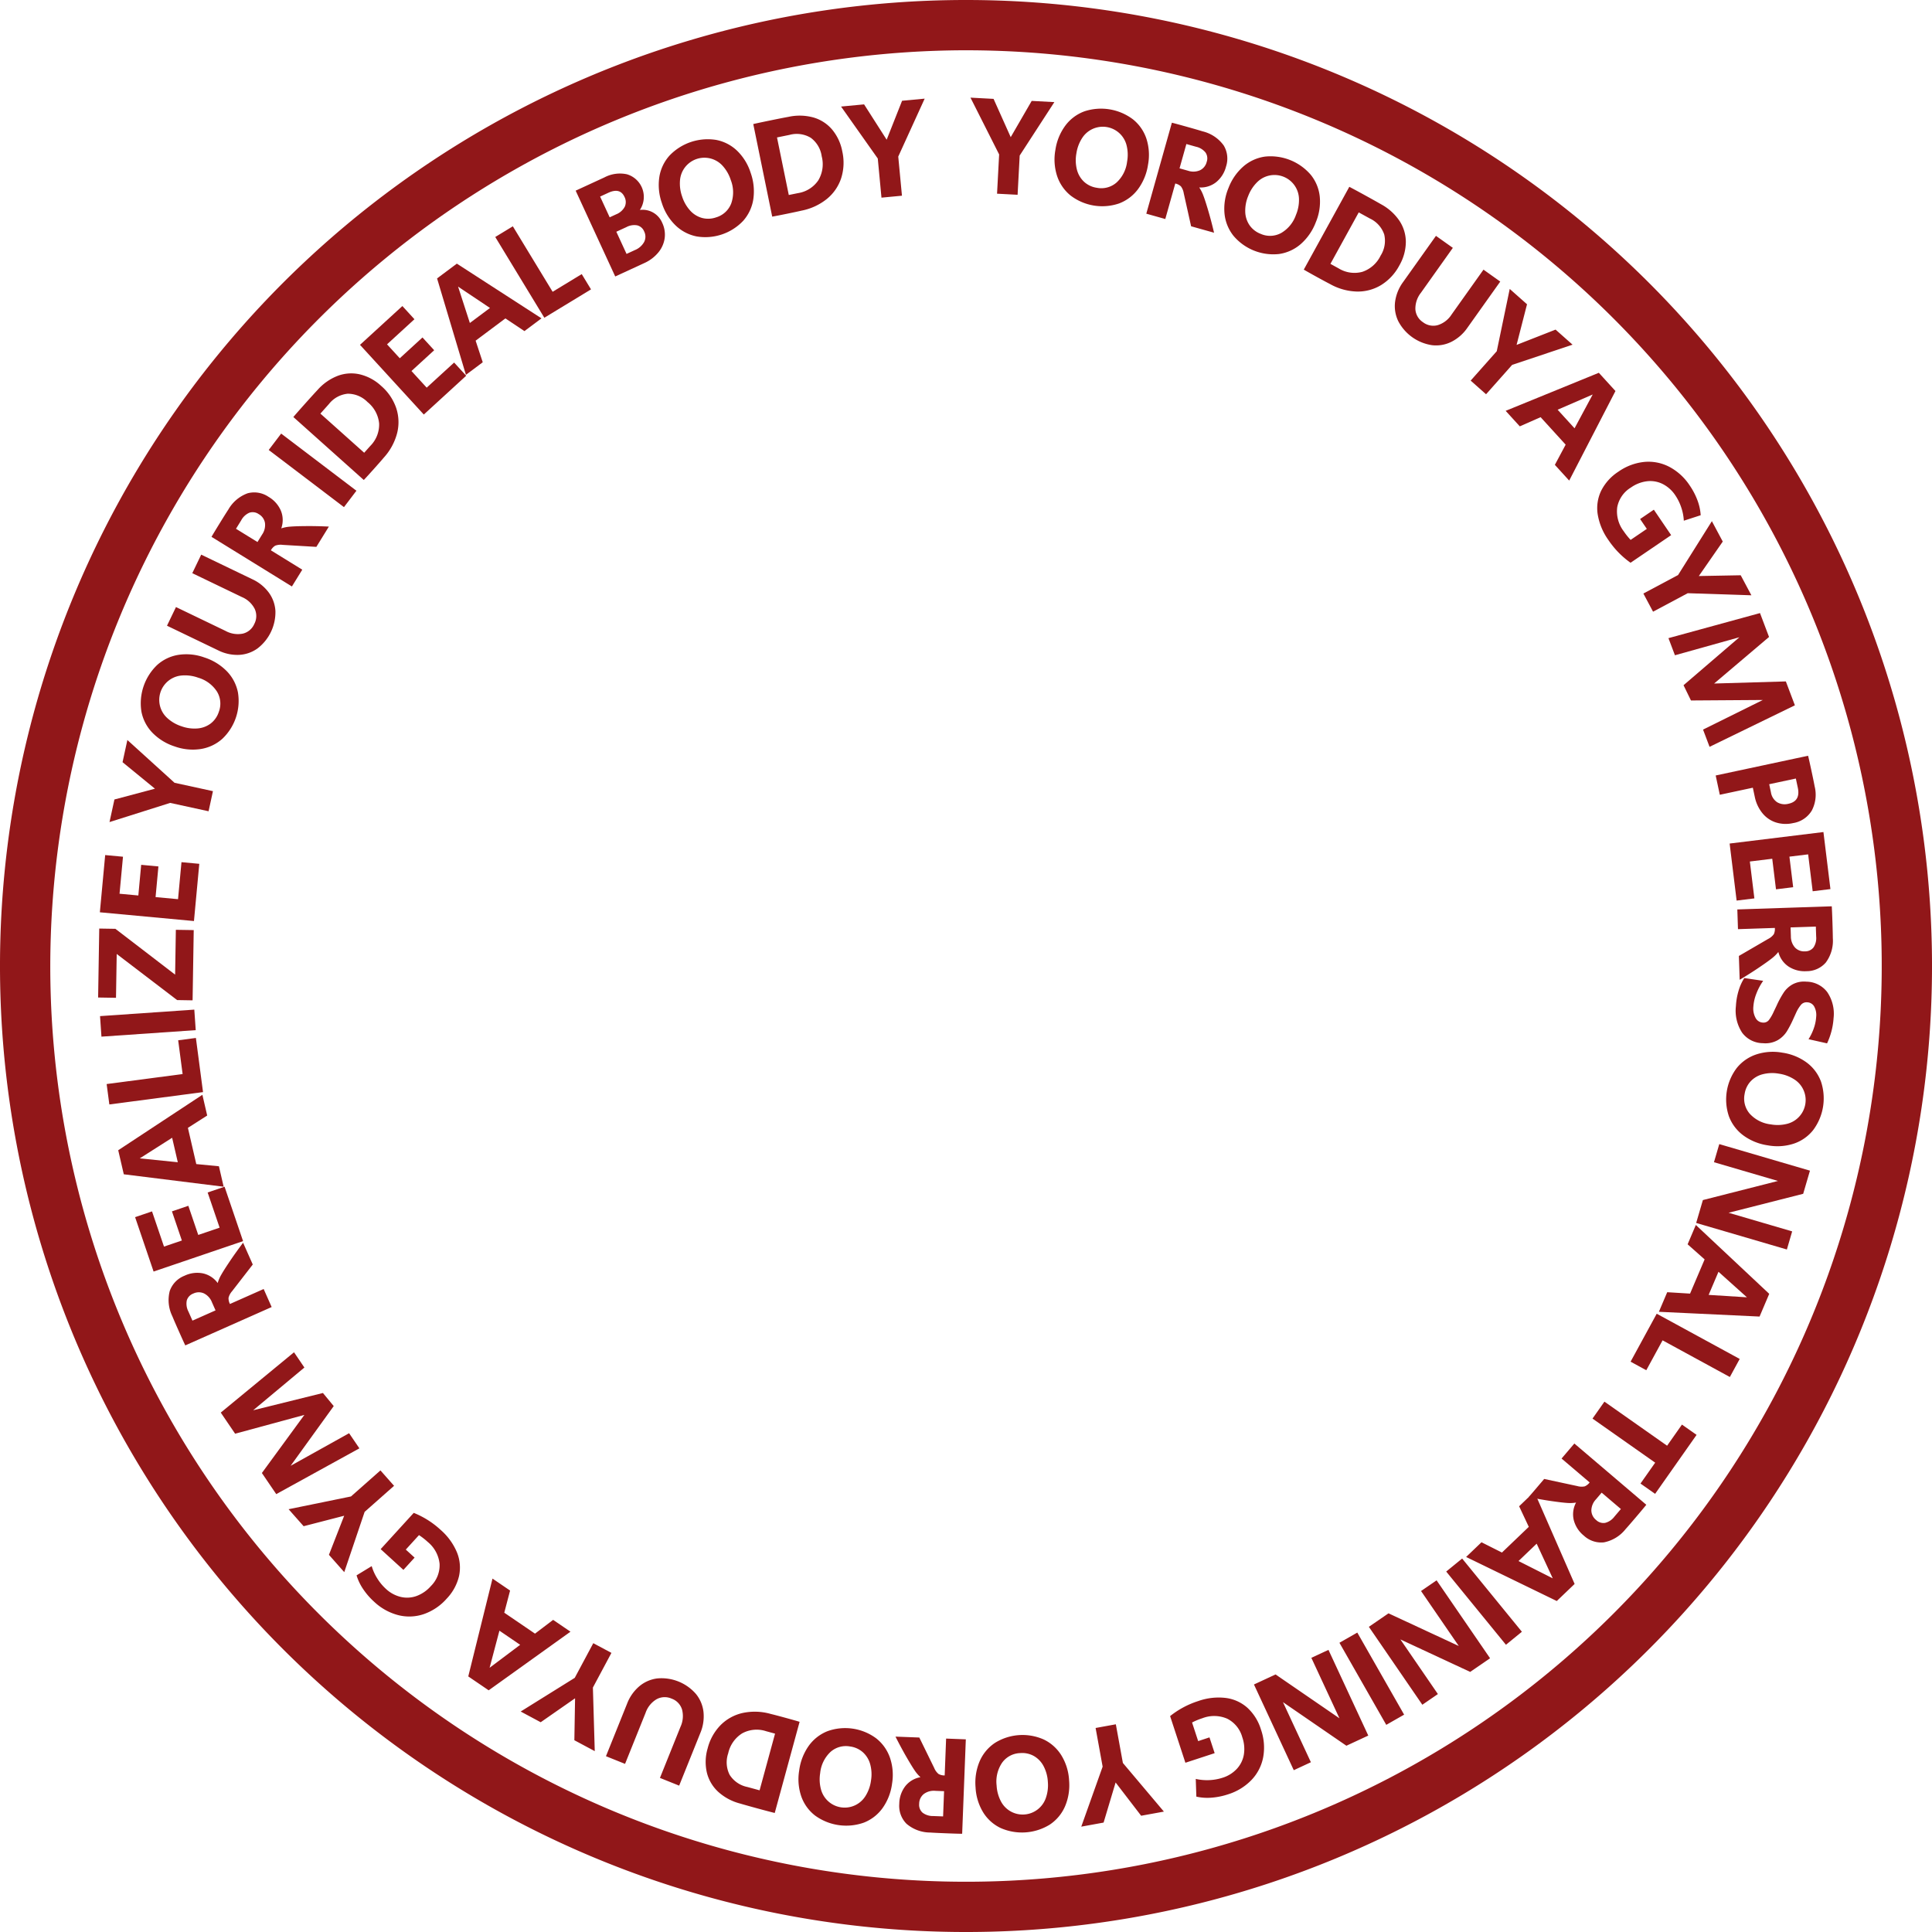
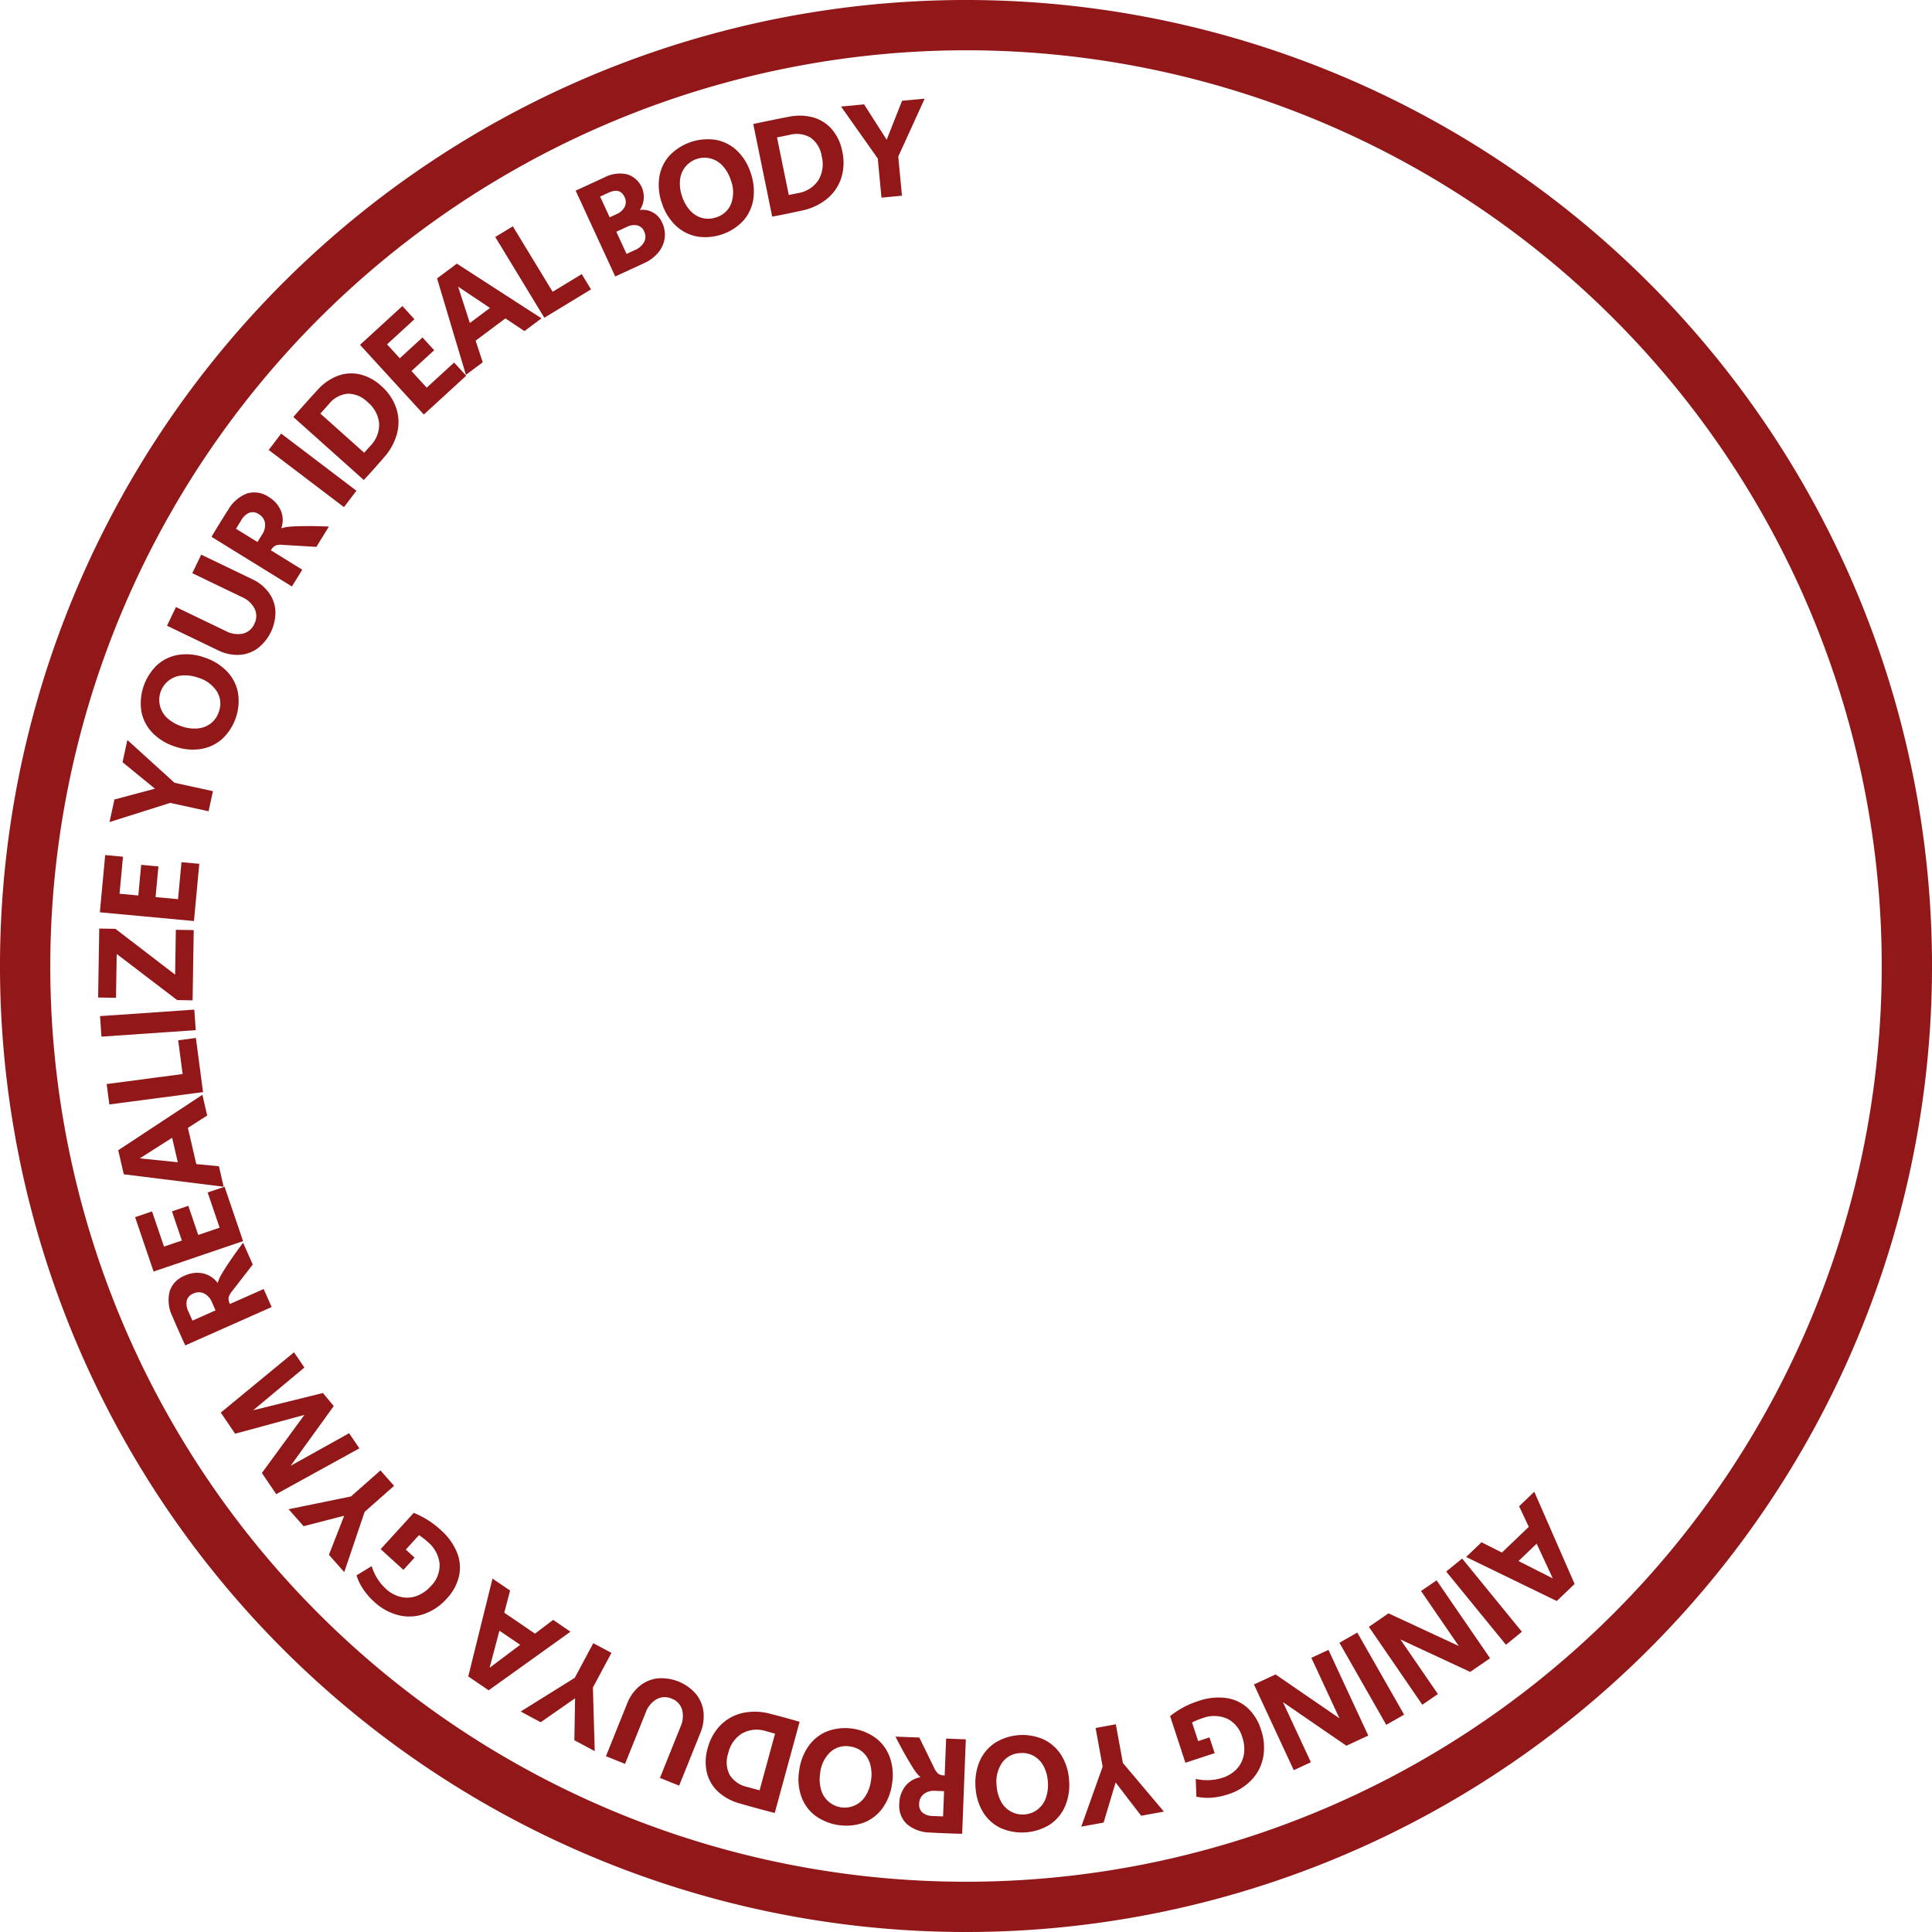
<svg xmlns="http://www.w3.org/2000/svg" viewBox="0 0 217.857 217.857">
  <defs>
    <style>.cls-1{fill:#911719}</style>
  </defs>
  <g id="レイヤー_1" data-name="レイヤー 1">
-     <path class="cls-1" d="M112.665 17.415l-3.232-6.405 2.604.139 1.934 4.317 2.365-4.088 2.556.136-3.91 6.025-.236 4.425-2.317-.123zm8.051 4.628a4.75 4.75 0 0 1-1.52-2.216 6.008 6.008 0 0 1-.185-2.934 6.094 6.094 0 0 1 1.122-2.733 4.704 4.704 0 0 1 2.148-1.605 5.974 5.974 0 0 1 5.478.906 4.68 4.68 0 0 1 1.517 2.19 5.97 5.97 0 0 1 .178 2.918 6.178 6.178 0 0 1-1.125 2.756 4.742 4.742 0 0 1-2.151 1.62 5.88 5.88 0 0 1-5.462-.902zm5.182-1.455a3.78 3.78 0 0 0 1.194-2.348 4.34 4.34 0 0 0-.056-1.85 2.763 2.763 0 0 0-5.003-.835 4.35 4.35 0 0 0-.654 1.732 4.299 4.299 0 0 0 .057 1.843 2.83 2.83 0 0 0 .803 1.366 2.704 2.704 0 0 0 1.429.677 2.609 2.609 0 0 0 2.23-.586zm6.246-6.751q.466.115 1.73.47 1.278.359 1.735.504a4.13 4.13 0 0 1 2.378 1.59 2.865 2.865 0 0 1 .264 2.377 3.32 3.32 0 0 1-1.122 1.77 2.793 2.793 0 0 1-1.901.588 4.165 4.165 0 0 1 .46.902q.212.55.544 1.674.35 1.179.668 2.53l-2.588-.726-.83-3.724a1.757 1.757 0 0 0-.322-.78 1.407 1.407 0 0 0-.633-.32l-1.126 4.005-2.141-.602zm1.818 5.414a1.878 1.878 0 0 0 1.353-.052 1.419 1.419 0 0 0 .757-.95 1.181 1.181 0 0 0-.136-1.053 1.898 1.898 0 0 0-1.08-.652l-1.078-.303-.77 2.742zm5.122 7.331a4.75 4.75 0 0 1-1.005-2.493 6.004 6.004 0 0 1 .454-2.904 6.098 6.098 0 0 1 1.684-2.426 4.704 4.704 0 0 1 2.445-1.103 5.974 5.974 0 0 1 5.153 2.067 4.684 4.684 0 0 1 1.007 2.467 5.966 5.966 0 0 1-.456 2.887 6.182 6.182 0 0 1-1.693 2.448 4.751 4.751 0 0 1-2.45 1.118 5.882 5.882 0 0 1-5.139-2.061zm5.374-.302a3.778 3.778 0 0 0 1.673-2.035 4.33 4.33 0 0 0 .345-1.819 2.763 2.763 0 0 0-4.705-1.894 4.355 4.355 0 0 0-1.013 1.55 4.295 4.295 0 0 0-.341 1.811 2.826 2.826 0 0 0 .488 1.508 2.698 2.698 0 0 0 1.249.968 2.608 2.608 0 0 0 2.304-.09zm2.56 4.123l5.134-9.338q.61.318 1.788.965 1.192.656 1.774.993a5.881 5.881 0 0 1 2.086 1.868 4.336 4.336 0 0 1 .726 2.4 5.379 5.379 0 0 1-.726 2.631 5.77 5.77 0 0 1-2.05 2.215 5.056 5.056 0 0 1-2.742.738 6.541 6.541 0 0 1-3.032-.846q-.499-.256-1.48-.795-.995-.548-1.478-.831zm3.915-.148a3.405 3.405 0 0 0 2.685.398 3.535 3.535 0 0 0 2.061-1.823 3.116 3.116 0 0 0 .41-2.387 3.068 3.068 0 0 0-1.613-1.8l-1.262-.693-3.192 5.804zm6.739 5.962a3.898 3.898 0 0 1-.358-2.189 4.835 4.835 0 0 1 .908-2.23l3.7-5.202 1.904 1.353-3.597 5.06a2.883 2.883 0 0 0-.627 1.86 1.884 1.884 0 0 0 .855 1.463 1.91 1.91 0 0 0 1.668.332 2.855 2.855 0 0 0 1.558-1.198l3.599-5.06 1.89 1.345-3.7 5.203a4.83 4.83 0 0 1-1.808 1.59 3.89 3.89 0 0 1-2.185.38 5.154 5.154 0 0 1-3.807-2.707zm11.107 3.386l1.461-7.024 1.951 1.731-1.177 4.581 4.397-1.724 1.915 1.699-6.812 2.277-2.942 3.315-1.735-1.54zm11.509 2.433l1.875 2.057-5.216 10.098-1.617-1.774 1.217-2.277-2.824-3.099-2.347 1.035-1.594-1.75zm-2.738 6.26l2.047-3.812-3.954 1.718zm2.61 9.7a4.536 4.536 0 0 1 .39-2.655 5.52 5.52 0 0 1 1.942-2.152 6.132 6.132 0 0 1 2.91-1.1 5.075 5.075 0 0 1 2.832.551 6.255 6.255 0 0 1 2.31 2.115 7.656 7.656 0 0 1 .872 1.68 5.75 5.75 0 0 1 .357 1.664l-1.902.617a5.48 5.48 0 0 0-.287-1.489 5.546 5.546 0 0 0-.667-1.365 3.73 3.73 0 0 0-1.426-1.284 3.135 3.135 0 0 0-1.76-.312 3.992 3.992 0 0 0-1.828.711 3.313 3.313 0 0 0-1.54 2.218 3.69 3.69 0 0 0 .729 2.707 7.636 7.636 0 0 0 .781.978l1.826-1.242-.756-1.111 1.548-1.053 1.952 2.87-4.577 3.114a9.907 9.907 0 0 1-2.505-2.573 6.891 6.891 0 0 1-1.2-2.889zm9.062 6.848l3.814-6.076 1.227 2.301-2.698 3.886 4.722-.087 1.204 2.259-7.178-.236-3.91 2.085-1.092-2.048zm6.918 7.013l-7.27 2.032-.731-1.93 10.323-2.827 1.019 2.694-6.191 5.25 8.087-.237 1.019 2.694-9.622 4.682-.735-1.945 6.743-3.338-8.105.055-.838-1.719zm7.746 13.363q.112.45.383 1.718.275 1.283.356 1.74a3.853 3.853 0 0 1-.32 2.718 3 3 0 0 1-2.102 1.415 3.696 3.696 0 0 1-1.955-.073 3.245 3.245 0 0 1-1.526-1.057 4.267 4.267 0 0 1-.851-1.838l-.217-1.018-3.725.796-.464-2.175zm-4.189 4.134a1.634 1.634 0 0 0 .694 1.104 1.661 1.661 0 0 0 1.281.176q1.376-.294 1.053-1.812l-.22-1.033-3.005.642zm5.918 4.469l.789 6.432-2.002.245-.51-4.16-2.112.258.422 3.446-1.937.238-.422-3.447-2.525.31.51 4.16-2.002.246-.788-6.432zm.94 8.374q.032.48.076 1.79.043 1.328.044 1.808a4.13 4.13 0 0 1-.797 2.748 2.865 2.865 0 0 1-2.185.97 3.319 3.319 0 0 1-2.027-.533 2.794 2.794 0 0 1-1.135-1.635 4.141 4.141 0 0 1-.721.712q-.46.367-1.43 1.024-1.018.69-2.21 1.402l-.09-2.687 3.298-1.918a1.76 1.76 0 0 0 .646-.542 1.406 1.406 0 0 0 .112-.7l-4.157.138-.074-2.222zm-4.61 3.371a1.875 1.875 0 0 0 .459 1.274 1.417 1.417 0 0 0 1.134.435 1.18 1.18 0 0 0 .962-.449 1.896 1.896 0 0 0 .295-1.226l-.037-1.12-2.847.095z" />
-     <path class="cls-1" d="M196.051 111.703a5.537 5.537 0 0 1 .64-1.415l2.13.312a6.565 6.565 0 0 0-.779 1.47 4.925 4.925 0 0 0-.329 1.448 2.207 2.207 0 0 0 .25 1.264.976.976 0 0 0 .82.527.772.772 0 0 0 .68-.283 4.885 4.885 0 0 0 .56-.978l.181-.375c.025-.052.051-.109.082-.171q.045-.094.1-.219a10.715 10.715 0 0 1 .775-1.4 2.952 2.952 0 0 1 .97-.882 2.733 2.733 0 0 1 1.556-.306 2.995 2.995 0 0 1 2.355 1.173 4.35 4.35 0 0 1 .717 2.94 7.872 7.872 0 0 1-.736 2.844l-2.089-.47a5.694 5.694 0 0 0 .599-1.24 4.747 4.747 0 0 0 .263-1.275 1.991 1.991 0 0 0-.23-1.183.925.925 0 0 0-.768-.46.827.827 0 0 0-.687.25 3.88 3.88 0 0 0-.563.899l-.292.64a12.283 12.283 0 0 1-.773 1.496 3.04 3.04 0 0 1-1.025.984 2.849 2.849 0 0 1-1.66.34 2.948 2.948 0 0 1-2.354-1.189 4.524 4.524 0 0 1-.699-2.987 7.334 7.334 0 0 1 .306-1.754zm-.206 8.721a4.758 4.758 0 0 1 2.211-1.528 6.007 6.007 0 0 1 2.934-.193 6.1 6.1 0 0 1 2.736 1.111 4.708 4.708 0 0 1 1.612 2.144 5.974 5.974 0 0 1-.887 5.48 4.67 4.67 0 0 1-2.186 1.524 5.962 5.962 0 0 1-2.917.19 6.172 6.172 0 0 1-2.76-1.116 4.75 4.75 0 0 1-1.627-2.147 5.883 5.883 0 0 1 .884-5.465zm1.473 5.177a3.778 3.778 0 0 0 2.351 1.186 4.337 4.337 0 0 0 1.851-.062 2.762 2.762 0 0 0 .817-5.005 4.342 4.342 0 0 0-1.734-.648 4.285 4.285 0 0 0-1.842.064 2.822 2.822 0 0 0-1.364.806 2.701 2.701 0 0 0-.671 1.43 2.607 2.607 0 0 0 .592 2.23zm6.777 6.405l-.764 2.61-8.412 2.138 7.17 2.1-.597 2.042-10.227-2.994.756-2.58 8.466-2.155-7.216-2.113.598-2.043zm-4.592 13.89l-1.09 2.562-11.353-.537.94-2.209 2.576.158 1.642-3.857-1.918-1.703.927-2.18zm-6.832.118l4.318.273-3.209-2.879zm3.502 7.223l-1.11 2.037-7.587-4.135-1.837 3.372-1.77-.965 2.947-5.408zm-8.187 9.785l1.675-2.382 1.649 1.16-4.675 6.649-1.65-1.16 1.657-2.356-7.067-4.97 1.344-1.911zm-2.344 6.66q-.3.376-1.15 1.375-.86 1.011-1.184 1.366a4.136 4.136 0 0 1-2.44 1.495 2.865 2.865 0 0 1-2.267-.754 3.313 3.313 0 0 1-1.14-1.758 2.793 2.793 0 0 1 .26-1.974 4.137 4.137 0 0 1-1.012.042q-.587-.039-1.747-.206-1.217-.175-2.579-.451l1.743-2.047 3.73.801a1.758 1.758 0 0 0 .843.035 1.413 1.413 0 0 0 .555-.442l-3.168-2.696 1.442-1.694zm-5.679-.611a1.874 1.874 0 0 0-.518 1.25 1.417 1.417 0 0 0 .547 1.086 1.179 1.179 0 0 0 1.012.315 1.892 1.892 0 0 0 1.044-.708l.727-.853-2.169-1.846z" />
    <path class="cls-1" d="M177.558 178.61l-2.012 1.925-10.223-4.967 1.734-1.659 2.306 1.16 3.028-2.898-1.091-2.321 1.71-1.638zm-6.326-2.583l3.86 1.951-1.814-3.91zm.38 7.974l-1.797 1.467-6.737-8.257 1.798-1.466zm-3.588 2.988l-2.242 1.539-7.87-3.662 4.228 6.16-1.754 1.205-6.03-8.786 2.216-1.521 7.923 3.683-4.255-6.2 1.754-1.204zm-9.691 6.36l-2.015 1.149-5.28-9.255 2.014-1.15zm-4.043 2.358l-2.467 1.146-7.153-4.915 3.149 6.776-1.93.897-4.49-9.665 2.437-1.132 7.203 4.946-3.168-6.82 1.93-.897zm-16.071-4.243a4.524 4.524 0 0 1 2.443 1.11 5.51 5.51 0 0 1 1.53 2.462 6.133 6.133 0 0 1 .25 3.1 5.068 5.068 0 0 1-1.313 2.57 6.26 6.26 0 0 1-2.672 1.633 7.681 7.681 0 0 1-1.856.372 5.734 5.734 0 0 1-1.697-.118l-.067-1.998a5.755 5.755 0 0 0 3.007-.127 3.723 3.723 0 0 0 1.63-1.013 3.14 3.14 0 0 0 .787-1.605 3.998 3.998 0 0 0-.178-1.954 3.308 3.308 0 0 0-1.704-2.093 3.688 3.688 0 0 0-2.803-.05 7.601 7.601 0 0 0-1.156.48l.688 2.098 1.276-.419.584 1.779-3.3 1.081-1.724-5.26a9.907 9.907 0 0 1 3.166-1.694 6.88 6.88 0 0 1 3.109-.354zm-11.6 7.333l4.625 5.484-2.566.467-2.879-3.752-1.355 4.523-2.518.459 2.41-6.765-.793-4.361 2.282-.416zm-8.912-2.642a4.756 4.756 0 0 1 1.99 1.805 6.007 6.007 0 0 1 .857 2.812 6.105 6.105 0 0 1-.459 2.918 4.712 4.712 0 0 1-1.72 2.058 5.974 5.974 0 0 1-5.54.384 4.676 4.676 0 0 1-1.98-1.782 5.974 5.974 0 0 1-.848-2.796 6.185 6.185 0 0 1 .458-2.943 4.747 4.747 0 0 1 1.72-2.073 5.88 5.88 0 0 1 5.522-.383zM113 198.768a3.779 3.779 0 0 0-.62 2.56 4.344 4.344 0 0 0 .482 1.787 2.763 2.763 0 0 0 5.061-.344 4.357 4.357 0 0 0 .236-1.835 4.284 4.284 0 0 0-.482-1.78 2.825 2.825 0 0 0-1.096-1.145 2.698 2.698 0 0 0-1.546-.328 2.61 2.61 0 0 0-2.035 1.085zm-4.505 8.012q-.48-.002-1.79-.053-1.327-.052-1.807-.087a4.13 4.13 0 0 1-2.683-.992 2.866 2.866 0 0 1-.81-2.25 3.318 3.318 0 0 1 .678-1.983 2.79 2.79 0 0 1 1.712-1.014 4.147 4.147 0 0 1-.659-.77q-.332-.485-.918-1.5-.615-1.066-1.24-2.306l2.687.103 1.676 3.428a1.758 1.758 0 0 0 .494.684 1.41 1.41 0 0 0 .69.163l.161-4.157 2.222.086zm-3.03-4.841a1.88 1.88 0 0 0-1.303.365 1.42 1.42 0 0 0-.515 1.102 1.183 1.183 0 0 0 .377.991 1.904 1.904 0 0 0 1.203.383l1.119.043.11-2.845zm-6.676-5.929a4.758 4.758 0 0 1 1.562 2.186 6.005 6.005 0 0 1 .24 2.93 6.1 6.1 0 0 1-1.068 2.755 4.71 4.71 0 0 1-2.118 1.645 5.977 5.977 0 0 1-5.494-.8 4.682 4.682 0 0 1-1.558-2.162 5.975 5.975 0 0 1-.235-2.914 6.185 6.185 0 0 1 1.072-2.777 4.744 4.744 0 0 1 2.12-1.66 5.88 5.88 0 0 1 5.479.797zm-5.153 1.554a3.778 3.778 0 0 0-1.15 2.37 4.349 4.349 0 0 0 .092 1.85 2.763 2.763 0 0 0 5.018.737 4.342 4.342 0 0 0 .62-1.743 4.289 4.289 0 0 0-.092-1.842 2.825 2.825 0 0 0-.828-1.35 2.699 2.699 0 0 0-1.441-.649 2.608 2.608 0 0 0-2.22.627zm-3.471-3.409l-2.804 10.28q-.667-.165-1.964-.518-1.312-.358-1.956-.55a5.881 5.881 0 0 1-2.466-1.328 4.335 4.335 0 0 1-1.268-2.161 5.38 5.38 0 0 1 .09-2.73 5.762 5.762 0 0 1 1.472-2.633 5.057 5.057 0 0 1 2.494-1.36 6.54 6.54 0 0 1 3.145.112q.545.132 1.625.426 1.096.3 1.632.462zm-3.772 1.061a3.403 3.403 0 0 0-2.703.241 3.54 3.54 0 0 0-1.577 2.257 3.114 3.114 0 0 0 .162 2.416 3.072 3.072 0 0 0 1.99 1.372l1.389.378 1.743-6.39zm-7.924-4.211a3.89 3.89 0 0 1 .859 2.044 4.834 4.834 0 0 1-.362 2.381l-2.382 5.923-2.167-.871 2.316-5.76a2.887 2.887 0 0 0 .174-1.957 1.887 1.887 0 0 0-1.173-1.222 1.911 1.911 0 0 0-1.7.068 2.857 2.857 0 0 0-1.235 1.528l-2.316 5.76-2.153-.865 2.382-5.923a4.838 4.838 0 0 1 1.387-1.97 3.888 3.888 0 0 1 2.035-.879 5.149 5.149 0 0 1 4.334 1.743zm-11.613-.712l.21 7.17-2.3-1.23.08-4.729-3.875 2.7-2.257-1.208 6.096-3.798 2.09-3.908 2.046 1.094zm-11.752.311l-2.301-1.567 2.732-11.032 1.983 1.35-.655 2.498 3.465 2.36 2.044-1.552 1.957 1.333zm1.211-6.725l-1.106 4.183 3.447-2.588zm-4.789-8.833a4.53 4.53 0 0 1 .236 2.674 5.513 5.513 0 0 1-1.389 2.544 6.133 6.133 0 0 1-2.576 1.744 5.08 5.08 0 0 1-2.882.121 6.261 6.261 0 0 1-2.737-1.522 7.644 7.644 0 0 1-1.238-1.432 5.742 5.742 0 0 1-.734-1.535l1.708-1.041a5.448 5.448 0 0 0 .624 1.381 5.546 5.546 0 0 0 .966 1.174 3.73 3.73 0 0 0 1.684.918 3.134 3.134 0 0 0 1.785-.104 3.993 3.993 0 0 0 1.613-1.117 3.31 3.31 0 0 0 .983-2.514 3.684 3.684 0 0 0-1.336-2.464 7.638 7.638 0 0 0-.987-.77l-1.488 1.632.993.905-1.261 1.383-2.566-2.339 3.73-4.09a9.89 9.89 0 0 1 3.034 1.921 6.884 6.884 0 0 1 1.838 2.531zm-10.41-4.564l-2.297 6.796-1.728-1.953 1.72-4.407-4.572 1.182-1.696-1.917 7.036-1.44 3.32-2.936 1.537 1.738zm-8.346-5.194l6.595-3.675 1.161 1.706-9.376 5.162-1.62-2.381 4.792-6.551-7.808 2.12-1.62-2.381 8.26-6.802 1.17 1.72-5.776 4.82 7.867-1.948 1.217 1.476zM20.894 151.71q-.209-.432-.741-1.63-.54-1.215-.72-1.66a4.129 4.129 0 0 1-.292-2.846 2.864 2.864 0 0 1 1.662-1.718 3.317 3.317 0 0 1 2.078-.267 2.795 2.795 0 0 1 1.666 1.09 4.145 4.145 0 0 1 .4-.931q.29-.513.943-1.487.684-1.02 1.522-2.129l1.091 2.457-2.337 3.016a1.752 1.752 0 0 0-.396.745 1.412 1.412 0 0 0 .159.691l3.802-1.688.902 2.033zm3.009-4.855a1.878 1.878 0 0 0-.903-1.008 1.417 1.417 0 0 0-1.215.023 1.182 1.182 0 0 0-.724.776 1.902 1.902 0 0 0 .187 1.248l.454 1.024 2.604-1.156zm-6.583-3.471l-2.086-6.135 1.909-.65 1.35 3.97 2.014-.686-1.118-3.287 1.848-.628 1.118 3.287 2.409-.82-1.35-3.968 1.908-.65 2.087 6.136zm-3.361-10.968l-.628-2.712 9.492-6.252.54 2.338-2.174 1.39.944 4.084 2.554.247.533 2.307zm5.452-4.119l-3.65 2.323 4.288.437zm-7.081-3.757l-.304-2.3 8.566-1.128-.5-3.807 1.998-.263.804 6.107zm-.89-7.645l-.159-2.315 10.63-.732.16 2.314zm8.534-4.124l-6.813-5.2-.08 4.944-2.016-.033.127-7.775 1.823.03 6.733 5.166.082-5.055 2.016.032-.128 7.92zm-8.713-9.899l.6-6.452 2.008.186-.389 4.174 2.12.197.32-3.457 1.944.181-.321 3.457 2.533.236.388-4.174 2.008.187-.6 6.452zm7.929-12.335l-6.841 2.162.555-2.548 4.57-1.215-3.655-2.99.545-2.502 5.319 4.826 4.33.943-.493 2.267zm5.867-7.216a4.759 4.759 0 0 1-2.433 1.142 6.003 6.003 0 0 1-2.925-.293 6.101 6.101 0 0 1-2.516-1.548 4.708 4.708 0 0 1-1.236-2.38 5.975 5.975 0 0 1 1.78-5.26 4.676 4.676 0 0 1 2.407-1.141 5.964 5.964 0 0 1 2.908.295 6.185 6.185 0 0 1 2.538 1.556 4.749 4.749 0 0 1 1.25 2.385 5.881 5.881 0 0 1-1.773 5.244zm-.599-5.349a3.78 3.78 0 0 0-2.123-1.558 4.354 4.354 0 0 0-1.836-.244 2.763 2.763 0 0 0-1.632 4.803 4.349 4.349 0 0 0 1.604.925 4.294 4.294 0 0 0 1.828.241 2.826 2.826 0 0 0 1.478-.57 2.7 2.7 0 0 0 .898-1.3 2.608 2.608 0 0 0-.217-2.297zm4.573-4.848a3.888 3.888 0 0 1-2.097.722 4.83 4.83 0 0 1-2.351-.52l-5.752-2.768 1.013-2.105 5.594 2.693a2.885 2.885 0 0 0 1.94.304 1.888 1.888 0 0 0 1.297-1.09 1.912 1.912 0 0 0 .046-1.7 2.859 2.859 0 0 0-1.444-1.335l-5.594-2.692 1.006-2.09 5.753 2.768a4.833 4.833 0 0 1 1.872 1.514 3.893 3.893 0 0 1 .744 2.09 5.154 5.154 0 0 1-2.027 4.21zM23.85 60.535q.238-.416.927-1.533.697-1.13.963-1.53a4.13 4.13 0 0 1 2.184-1.849 2.867 2.867 0 0 1 2.357.402 3.323 3.323 0 0 1 1.393 1.565 2.793 2.793 0 0 1 .041 1.99 4.13 4.13 0 0 1 .995-.194q.586-.052 1.758-.062 1.23-.012 2.617.055l-1.411 2.287-3.809-.226a1.753 1.753 0 0 0-.838.094 1.411 1.411 0 0 0-.482.52l3.54 2.185-1.168 1.893zm5.705-.258a1.878 1.878 0 0 0 .323-1.314 1.417 1.417 0 0 0-.706-.99 1.181 1.181 0 0 0-1.049-.159 1.898 1.898 0 0 0-.924.859l-.588.953 2.423 1.495zm.747-9.537l1.403-1.848 8.486 6.445-1.404 1.848zm10.721 3.386l-7.944-7.102q.447-.523 1.342-1.526.907-1.013 1.367-1.504a5.874 5.874 0 0 1 2.29-1.612 4.332 4.332 0 0 1 2.5-.168 5.374 5.374 0 0 1 2.4 1.298 5.761 5.761 0 0 1 1.698 2.495 5.058 5.058 0 0 1 .103 2.838 6.549 6.549 0 0 1-1.506 2.764q-.361.429-1.108 1.264-.757.846-1.142 1.253zm.737-3.848a3.404 3.404 0 0 0 .991-2.526 3.537 3.537 0 0 0-1.313-2.42 3.115 3.115 0 0 0-2.234-.934 3.068 3.068 0 0 0-2.116 1.166l-.96 1.074 4.939 4.415zm-1.166-11.392l4.779-4.376 1.361 1.487-3.091 2.831 1.437 1.57 2.56-2.345 1.319 1.44-2.56 2.344 1.717 1.876 3.092-2.831 1.361 1.487-4.779 4.376zm8.691-7.491l2.23-1.667 9.546 6.169-1.923 1.437-2.148-1.43-3.357 2.51.802 2.436-1.896 1.418zm5.966 3.331l-3.596-2.405 1.328 4.1zm.596-8.003l1.982-1.205 4.487 7.384 3.281-1.994 1.047 1.722-5.264 3.2zm9.067-5.225l3.24-1.493a3.75 3.75 0 0 1 2.542-.353 2.661 2.661 0 0 1 1.458 4.023 2.393 2.393 0 0 1 2.517 1.448 3.075 3.075 0 0 1 .278 1.748 3.23 3.23 0 0 1-.728 1.613 4.35 4.35 0 0 1-1.577 1.185l-3.27 1.507zm4.561 2.672a1.88 1.88 0 0 0 .972-.853 1.262 1.262 0 0 0-.028-1.114q-.496-1.076-1.833-.46l-.916.423 1.079 2.339zm2.106 4.033a2.072 2.072 0 0 0 1.06-.929 1.315 1.315 0 0 0-.005-1.178 1.145 1.145 0 0 0-.773-.683 1.872 1.872 0 0 0-1.23.197l-1.134.522 1.152 2.5zm6.973-1.543a4.757 4.757 0 0 1-2.38-1.247 6.002 6.002 0 0 1-1.537-2.506 6.099 6.099 0 0 1-.29-2.94 4.709 4.709 0 0 1 1.149-2.424 5.974 5.974 0 0 1 5.264-1.765 4.68 4.68 0 0 1 2.365 1.227 5.975 5.975 0 0 1 1.524 2.494 6.187 6.187 0 0 1 .297 2.962 4.748 4.748 0 0 1-1.143 2.439 5.882 5.882 0 0 1-5.249 1.76zm3.898-3.712a3.779 3.779 0 0 0-.044-2.634 4.344 4.344 0 0 0-.916-1.609 2.763 2.763 0 0 0-4.811 1.605 4.346 4.346 0 0 0 .233 1.837 4.292 4.292 0 0 0 .914 1.601 2.827 2.827 0 0 0 1.348.832 2.7 2.7 0 0 0 1.579-.071 2.609 2.609 0 0 0 1.697-1.561zm4.624 1.48l-2.136-10.44q.67-.153 1.988-.422 1.332-.273 1.994-.392a5.876 5.876 0 0 1 2.799.072 4.337 4.337 0 0 1 2.107 1.358 5.375 5.375 0 0 1 1.151 2.475 5.766 5.766 0 0 1-.126 3.014 5.061 5.061 0 0 1-1.612 2.339 6.543 6.543 0 0 1-2.857 1.32q-.546.127-1.643.352-1.113.228-1.665.324zm2.888-2.648a3.405 3.405 0 0 0 2.303-1.435 3.538 3.538 0 0 0 .39-2.725 3.114 3.114 0 0 0-1.235-2.083 3.068 3.068 0 0 0-2.394-.327l-1.411.288 1.328 6.49zm9.016-3.906l-4.14-5.86 2.596-.245 2.547 3.985 1.738-4.392 2.548-.24-2.98 6.533.418 4.413-2.31.219z" />
  </g>
-   <path class="cls-1" d="M108.929 5.67A103.26 103.26 0 1 1 5.669 108.928 103.376 103.376 0 0 1 108.93 5.669m0-5.669a108.929 108.929 0 1 0 108.928 108.929A108.929 108.929 0 0 0 108.93 0z" id="レイヤー_2" data-name="レイヤー 2" />
+   <path class="cls-1" d="M108.929 5.67A103.26 103.26 0 1 1 5.669 108.928 103.376 103.376 0 0 1 108.93 5.669m0-5.669a108.929 108.929 0 1 0 108.928 108.929A108.929 108.929 0 0 0 108.93 0" id="レイヤー_2" data-name="レイヤー 2" />
</svg>